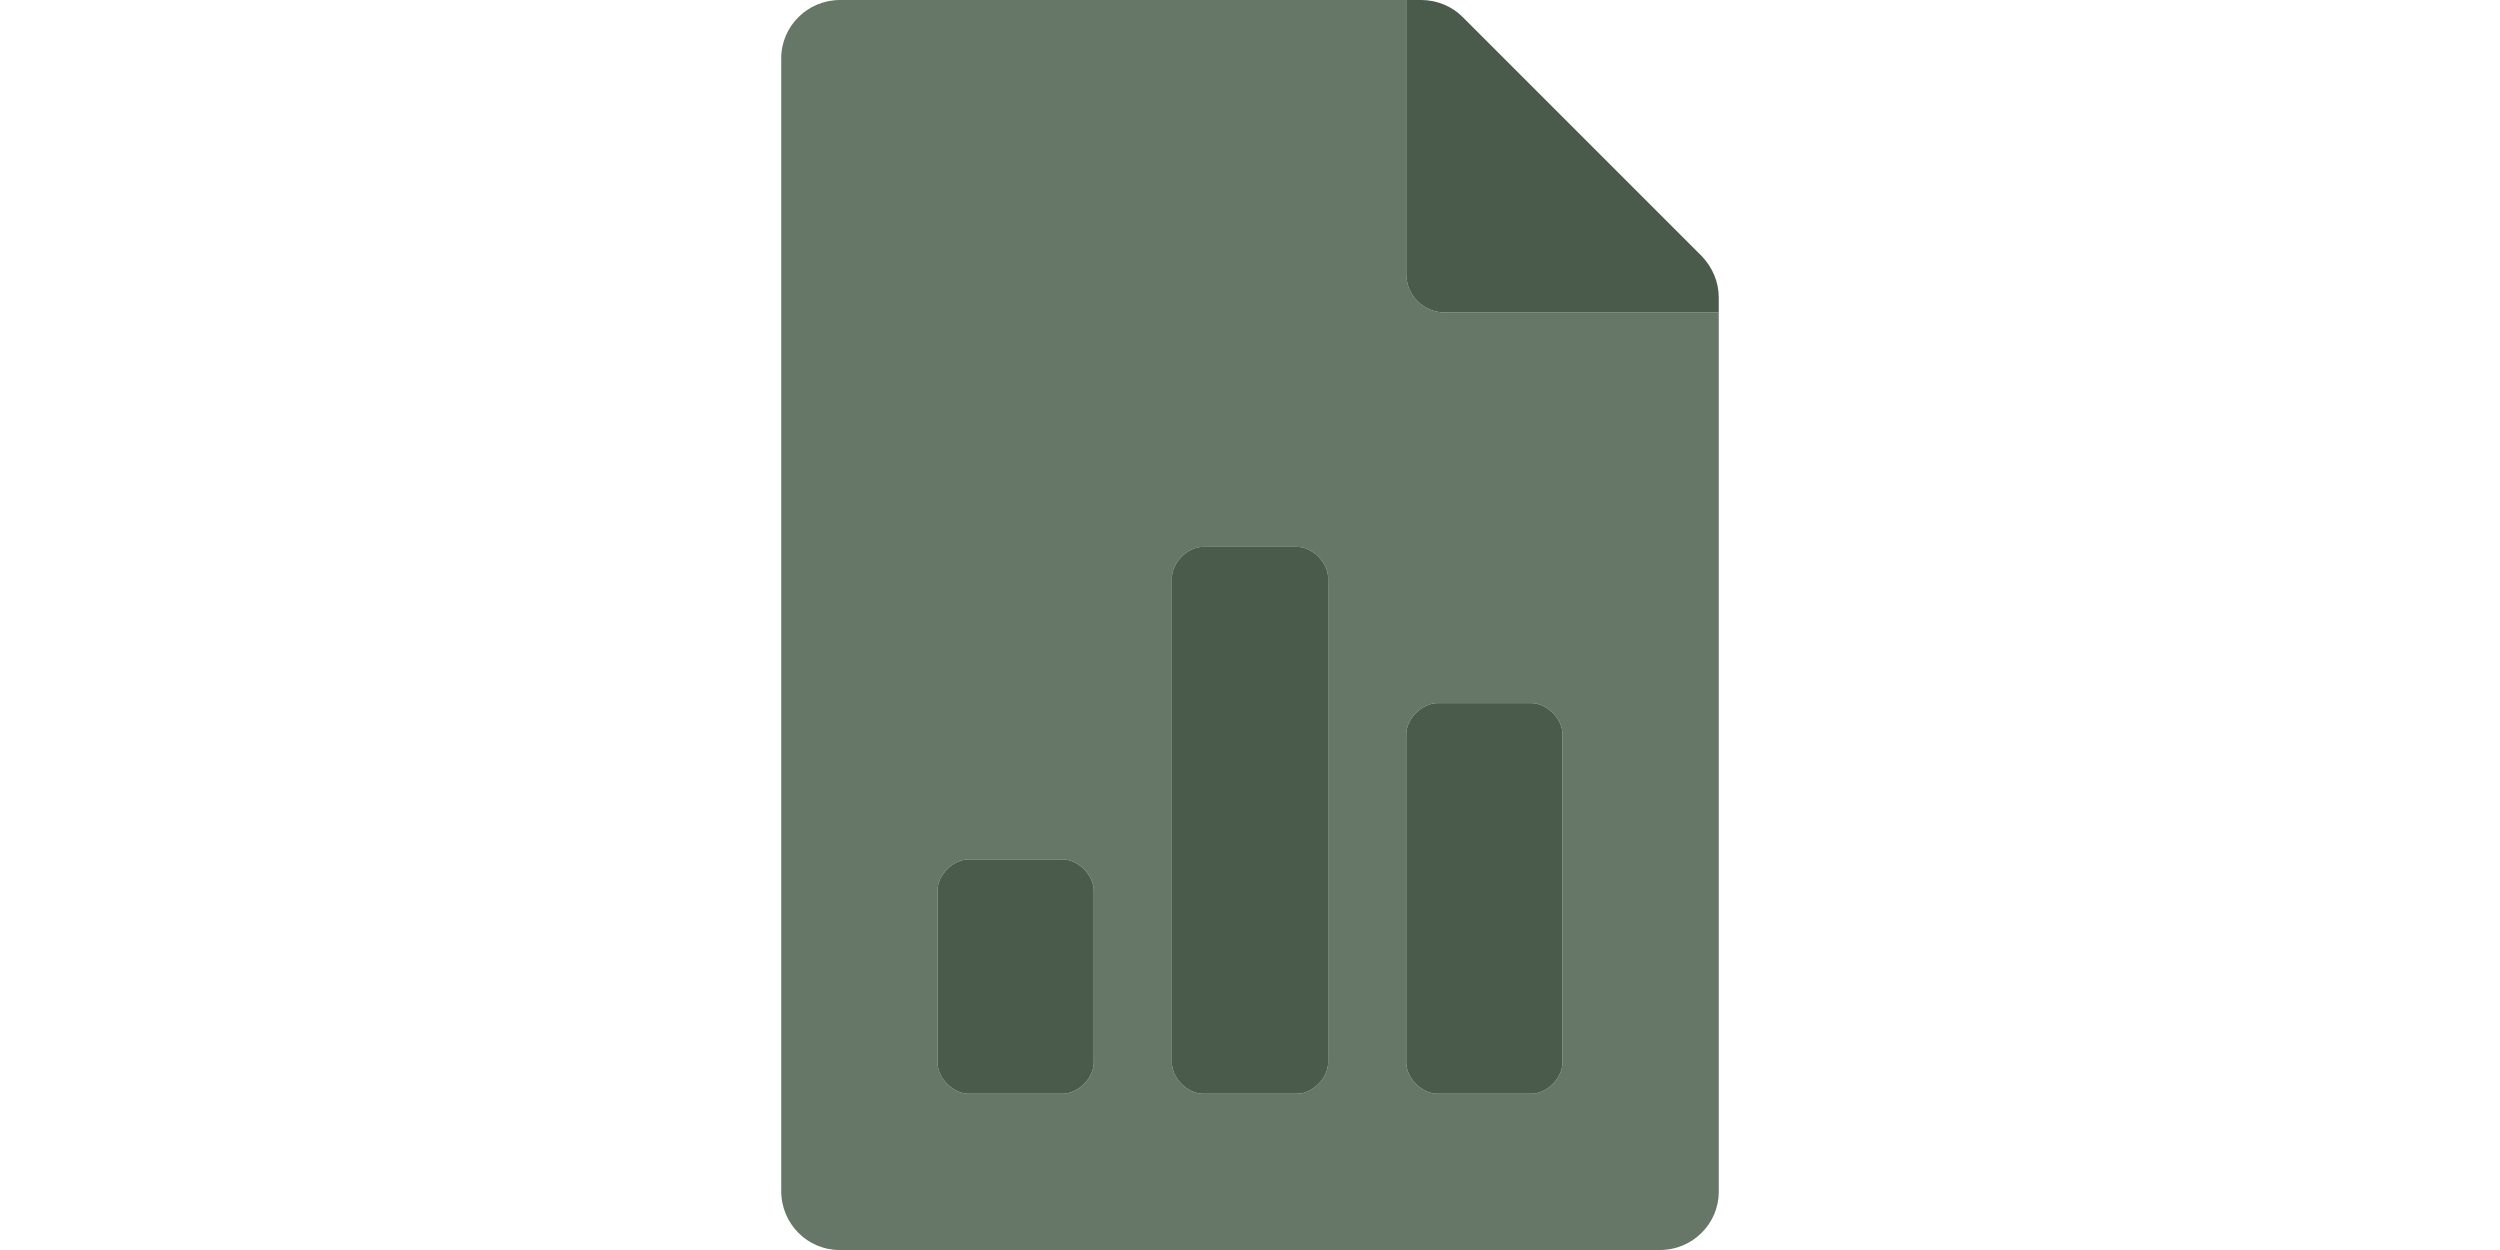
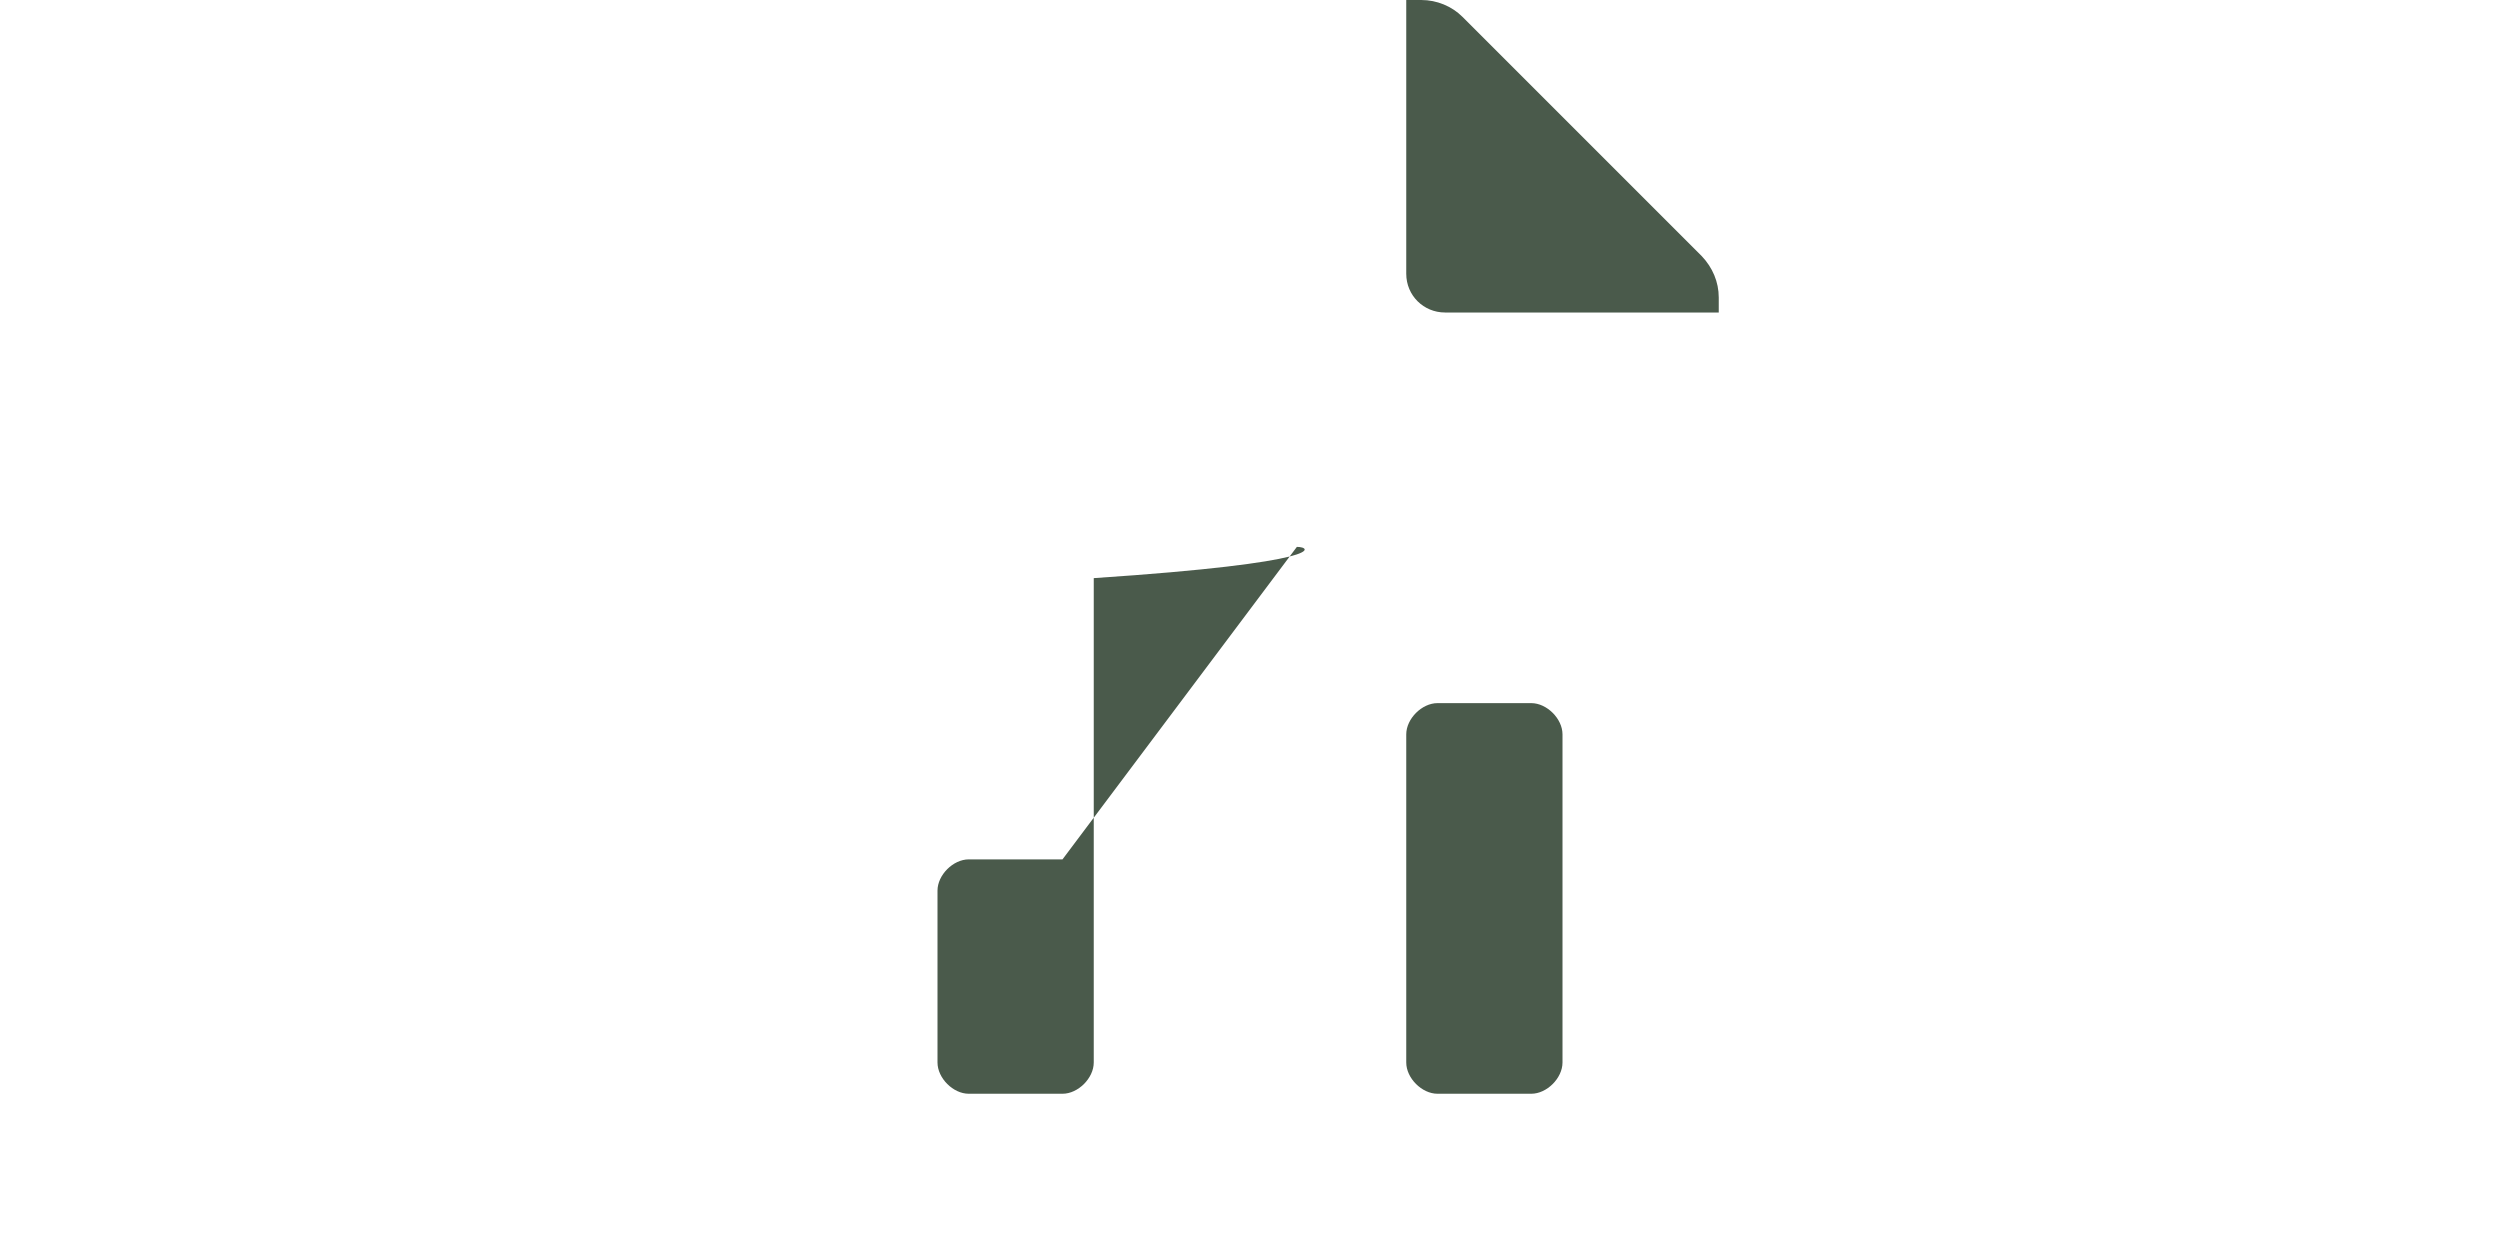
<svg xmlns="http://www.w3.org/2000/svg" version="1.1" id="Capa_1" focusable="false" x="0px" y="0px" viewBox="0 0 400 200" style="enable-background:new 0 0 400 200;" xml:space="preserve">
  <style type="text/css">
	.st0{fill:#667667;}
	.st1{fill:#4A5A4B;}
</style>
  <g>
-     <path class="st0" d="M231.2,50c-3.5,0-6.2-2.8-6.2-6.2V0h-90.6c-5.2,0-9.4,4.2-9.4,9.3l0,0v181.3c0,5.2,4.2,9.4,9.3,9.4l0,0h131.3   c5.2,0,9.4-4.2,9.4-9.3l0,0V50H231.2z M175,170c0,2.5-2.5,5-5,5h-15c-2.5,0-5-2.5-5-5v-27.5c0-2.5,2.5-5,5-5h15c2.5,0,5,2.5,5,5   V170z M212.5,170c0,2.5-2.5,5-5,5h-15c-2.5,0-5-2.5-5-5V92.5c0-2.5,2.5-5,5-5h15c2.5,0,5,2.5,5,5V170z M250,170c0,2.5-2.5,5-5,5   h-15c-2.5,0-5-2.5-5-5v-52.5c0-2.5,2.5-5,5-5h15c2.5,0,5,2.5,5,5V170z" />
-     <path class="st1" d="M272.3,41L234,2.7C232.3,1,229.9,0,227.4,0H225v43.8c0,3.5,2.8,6.2,6.2,6.2H275v-2.4   C275,45.1,274,42.8,272.3,41z M170,137.5h-15c-2.5,0-5,2.5-5,5V170c0,2.5,2.5,5,5,5h15c2.5,0,5-2.5,5-5v-27.5   C175,140,172.5,137.5,170,137.5z M207.5,87.5h-15c-2.5,0-5,2.5-5,5V170c0,2.5,2.5,5,5,5h15c2.5,0,5-2.5,5-5V92.5   C212.5,90,210,87.5,207.5,87.5z M245,112.5h-15c-2.5,0-5,2.5-5,5V170c0,2.5,2.5,5,5,5h15c2.5,0,5-2.5,5-5v-52.5   C250,115,247.5,112.5,245,112.5z" />
+     <path class="st1" d="M272.3,41L234,2.7C232.3,1,229.9,0,227.4,0H225v43.8c0,3.5,2.8,6.2,6.2,6.2H275v-2.4   C275,45.1,274,42.8,272.3,41z M170,137.5h-15c-2.5,0-5,2.5-5,5V170c0,2.5,2.5,5,5,5h15c2.5,0,5-2.5,5-5v-27.5   C175,140,172.5,137.5,170,137.5z h-15c-2.5,0-5,2.5-5,5V170c0,2.5,2.5,5,5,5h15c2.5,0,5-2.5,5-5V92.5   C212.5,90,210,87.5,207.5,87.5z M245,112.5h-15c-2.5,0-5,2.5-5,5V170c0,2.5,2.5,5,5,5h15c2.5,0,5-2.5,5-5v-52.5   C250,115,247.5,112.5,245,112.5z" />
  </g>
</svg>